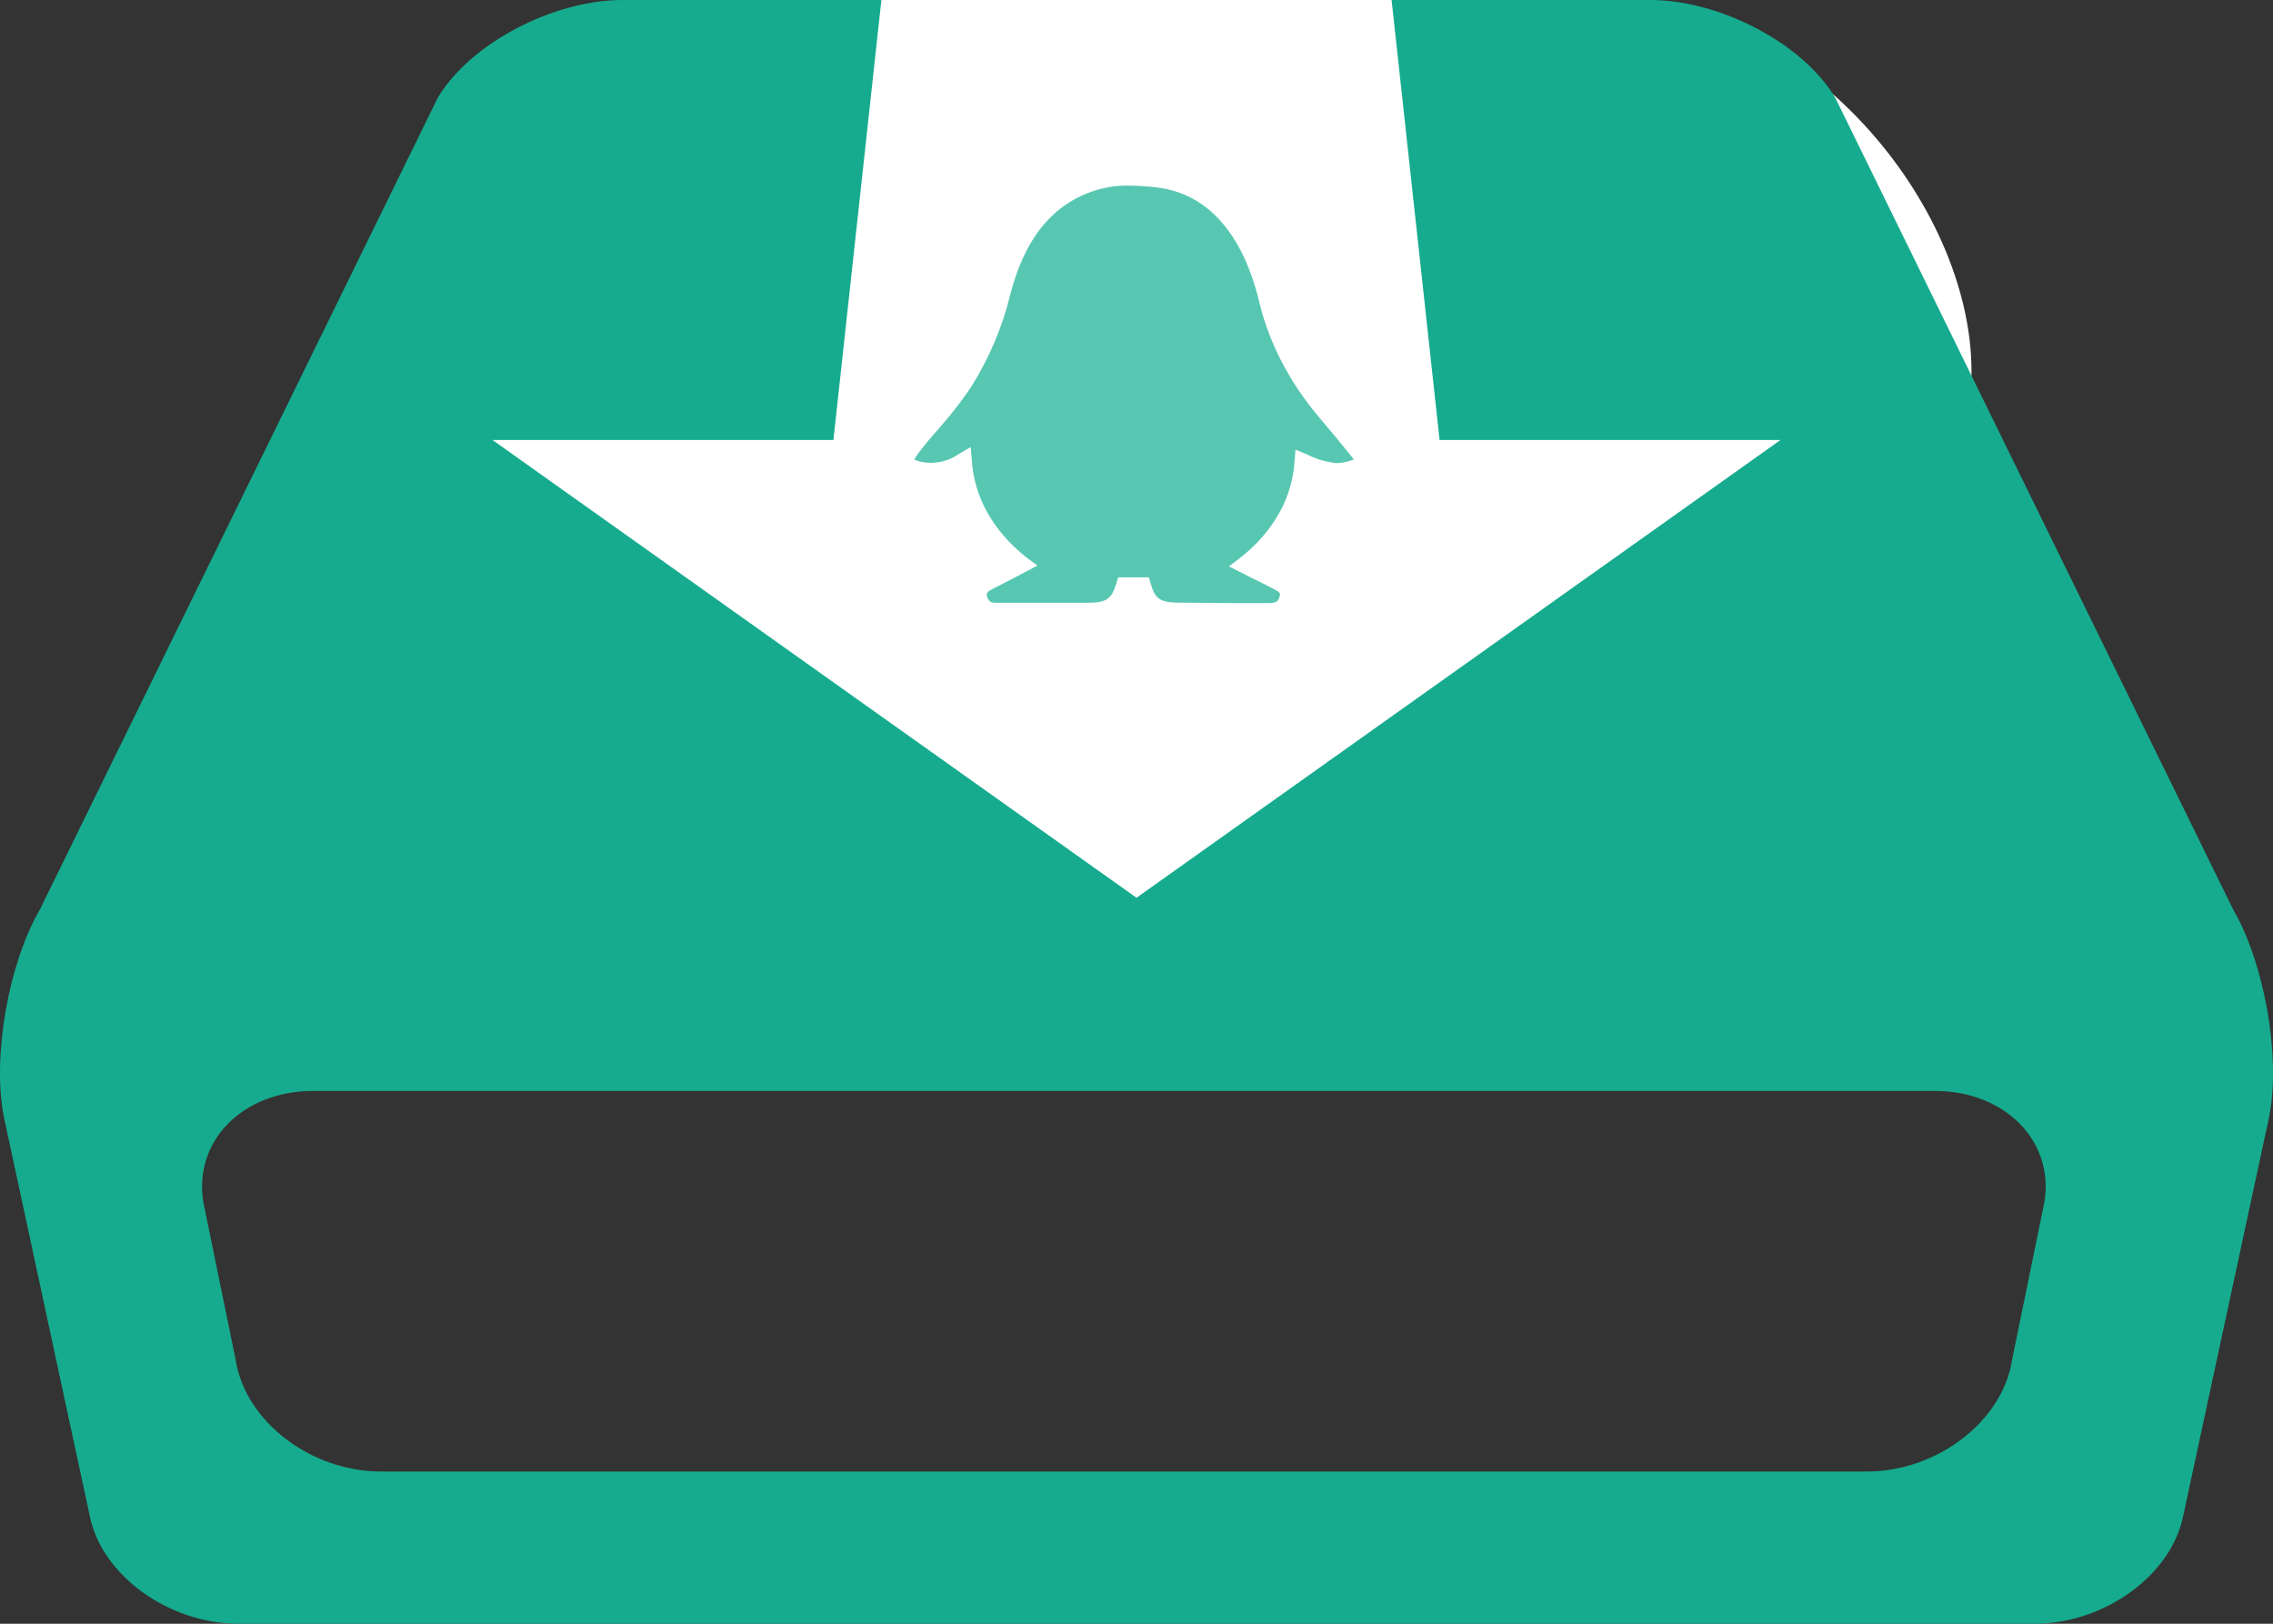
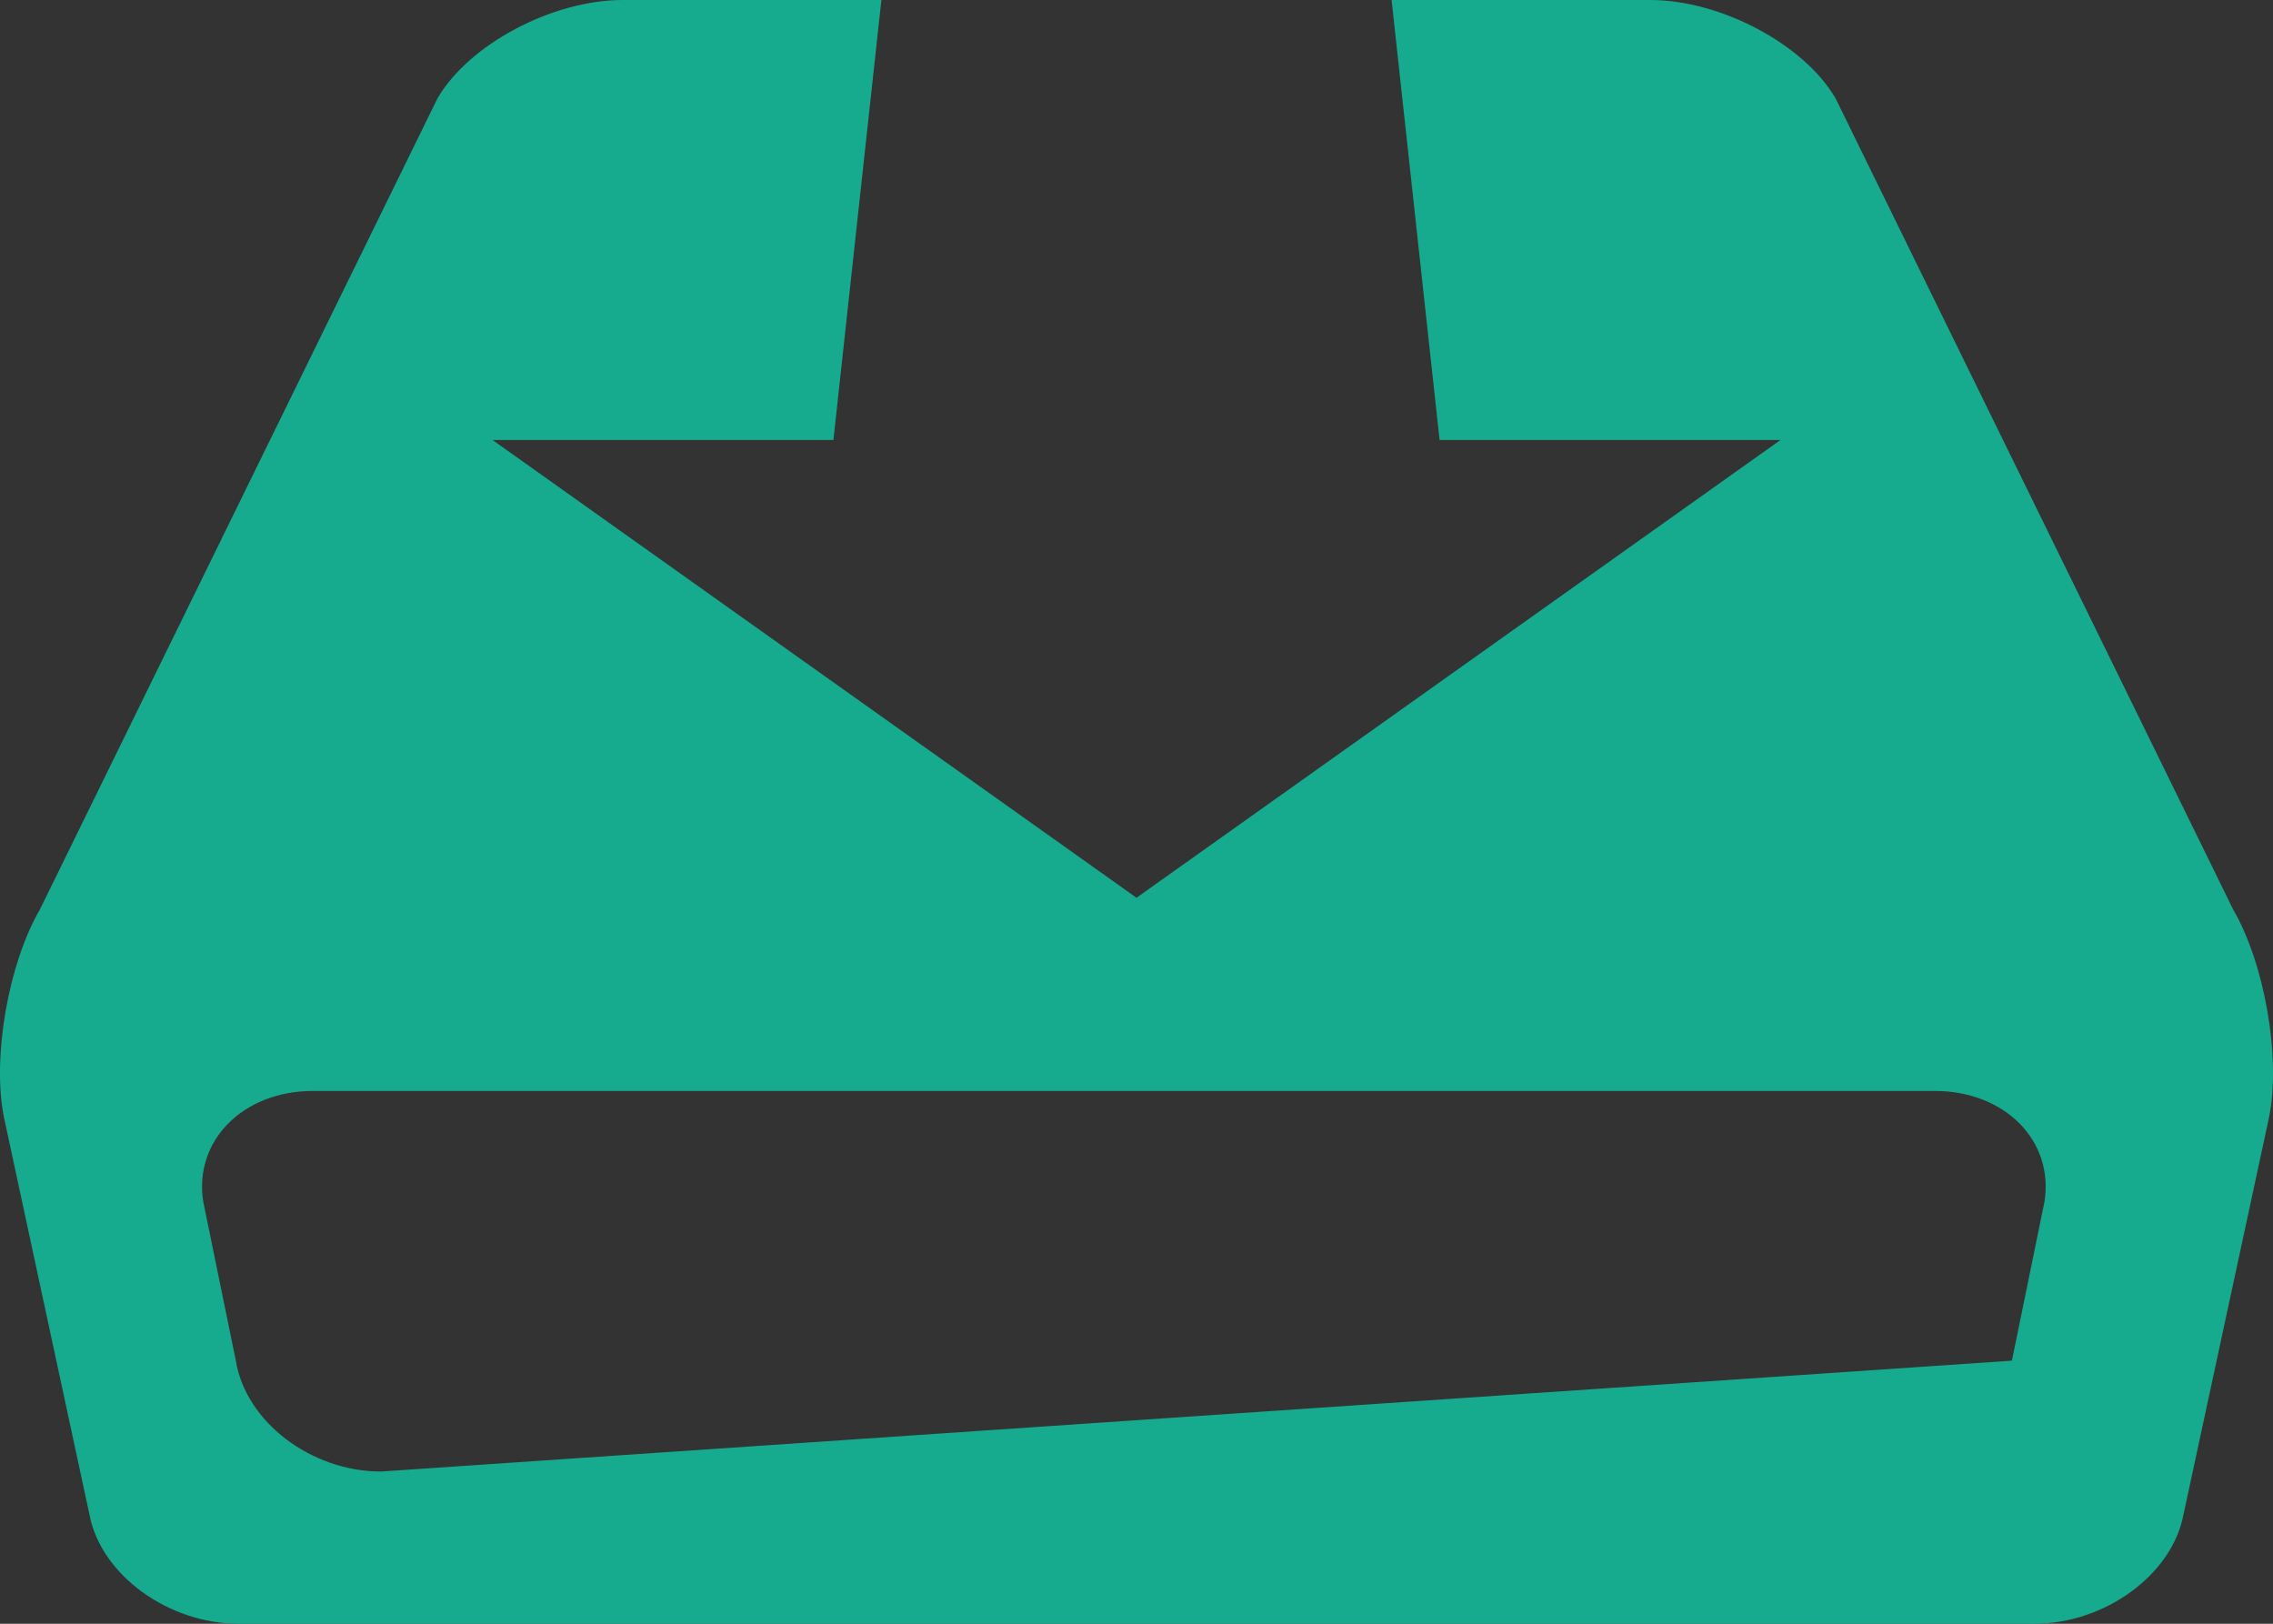
<svg xmlns="http://www.w3.org/2000/svg" width="98px" height="70px" viewBox="0 0 98 70" version="1.1">
  <rect x="0" y="0" width="98" height="70" fill="#333333" stroke="none" />
  <title>Repo</title>
  <desc>Created with Sketch.</desc>
  <defs />
  <g id="Page-1" stroke="none" stroke-width="1" fill="none" fill-rule="evenodd">
    <g id="Repo" fill-rule="nonzero">
-       <rect id="Rectangle-2" fill="#FFFFFF" x="21" y="0" width="64" height="40" rx="16" />
-       <path d="M53.29,26 L50.757,25.979 C50.032,25.968 49.798,25.811 49.621,25.19 L49.534,24.89 L48.208,24.89 L48.121,25.185 C47.92,25.821 47.693,25.984 46.922,25.984 L45.232,25.984 C44.46,25.984 43.688,25.984 42.916,25.984 C42.731,25.984 42.635,25.947 42.559,25.721 C42.536,25.648 42.501,25.542 42.761,25.406 L43.738,24.906 L44.73,24.38 L44.262,24.038 C42.808,22.888 41.993,21.415 41.9,19.83 L41.851,19.273 L41.313,19.588 C40.819,19.936 40.125,20.046 39.564,19.867 C39.511,19.852 39.461,19.833 39.415,19.809 C39.437,19.77 39.462,19.731 39.491,19.694 C39.801,19.22 40.224,18.773 40.633,18.295 C41.092,17.764 41.509,17.218 41.884,16.659 C42.654,15.423 43.202,14.126 43.53,12.803 C44.139,10.363 45.298,8.89 47.07,8.259 C47.595,8.076 48.144,7.988 48.692,8.001 C49.087,8.006 49.482,8.032 49.875,8.08 C52.829,8.427 53.909,11.362 54.309,13.087 C54.737,14.818 55.602,16.492 56.889,18.01 C57.333,18.526 57.793,19.083 58.371,19.804 L58.261,19.846 C58.07,19.915 57.859,19.956 57.638,19.967 C57.179,19.92 56.731,19.788 56.336,19.583 L55.855,19.383 L55.815,19.857 C55.729,21.442 54.913,22.917 53.452,24.064 L52.984,24.417 L53.951,24.906 C54.245,25.048 54.532,25.19 54.813,25.337 C55.217,25.542 55.212,25.569 55.162,25.742 C55.111,25.916 55.027,26 54.687,26 L53.29,26 Z" id="Shape" fill="#57C7B1" />
-       <path d="M96.279,39.203 L79.14,4.24 C77.781,1.909 74.187,0 71.152,0 L59.998,0 L62.067,18.967 L76.767,18.967 L49,38.703 L21.233,18.967 L35.933,18.967 L38.001,0 L26.85,0 C23.813,0 20.218,1.909 18.862,4.24 L1.723,39.203 C0.364,41.537 -0.339,45.551 0.161,48.123 L3.863,65.322 C4.363,67.894 7.255,70 10.29,70 L87.708,70 C90.745,70 93.635,67.894 94.134,65.322 L97.839,48.123 C98.339,45.55 97.637,41.537 96.279,39.203 Z M88.147,51.81 L86.743,58.659 C86.323,61.288 83.507,63.438 80.485,63.438 L16.428,63.438 C13.406,63.438 10.589,61.288 10.168,58.659 L8.764,51.81 C8.344,49.18 10.475,47.031 13.497,47.031 L83.414,47.031 C86.438,47.03 88.567,49.18 88.147,51.81 Z" id="Install" fill="#16AB8E" />
+       <path d="M96.279,39.203 L79.14,4.24 C77.781,1.909 74.187,0 71.152,0 L59.998,0 L62.067,18.967 L76.767,18.967 L49,38.703 L21.233,18.967 L35.933,18.967 L38.001,0 L26.85,0 C23.813,0 20.218,1.909 18.862,4.24 L1.723,39.203 C0.364,41.537 -0.339,45.551 0.161,48.123 L3.863,65.322 C4.363,67.894 7.255,70 10.29,70 L87.708,70 C90.745,70 93.635,67.894 94.134,65.322 L97.839,48.123 C98.339,45.55 97.637,41.537 96.279,39.203 Z M88.147,51.81 L86.743,58.659 L16.428,63.438 C13.406,63.438 10.589,61.288 10.168,58.659 L8.764,51.81 C8.344,49.18 10.475,47.031 13.497,47.031 L83.414,47.031 C86.438,47.03 88.567,49.18 88.147,51.81 Z" id="Install" fill="#16AB8E" />
    </g>
  </g>
</svg>